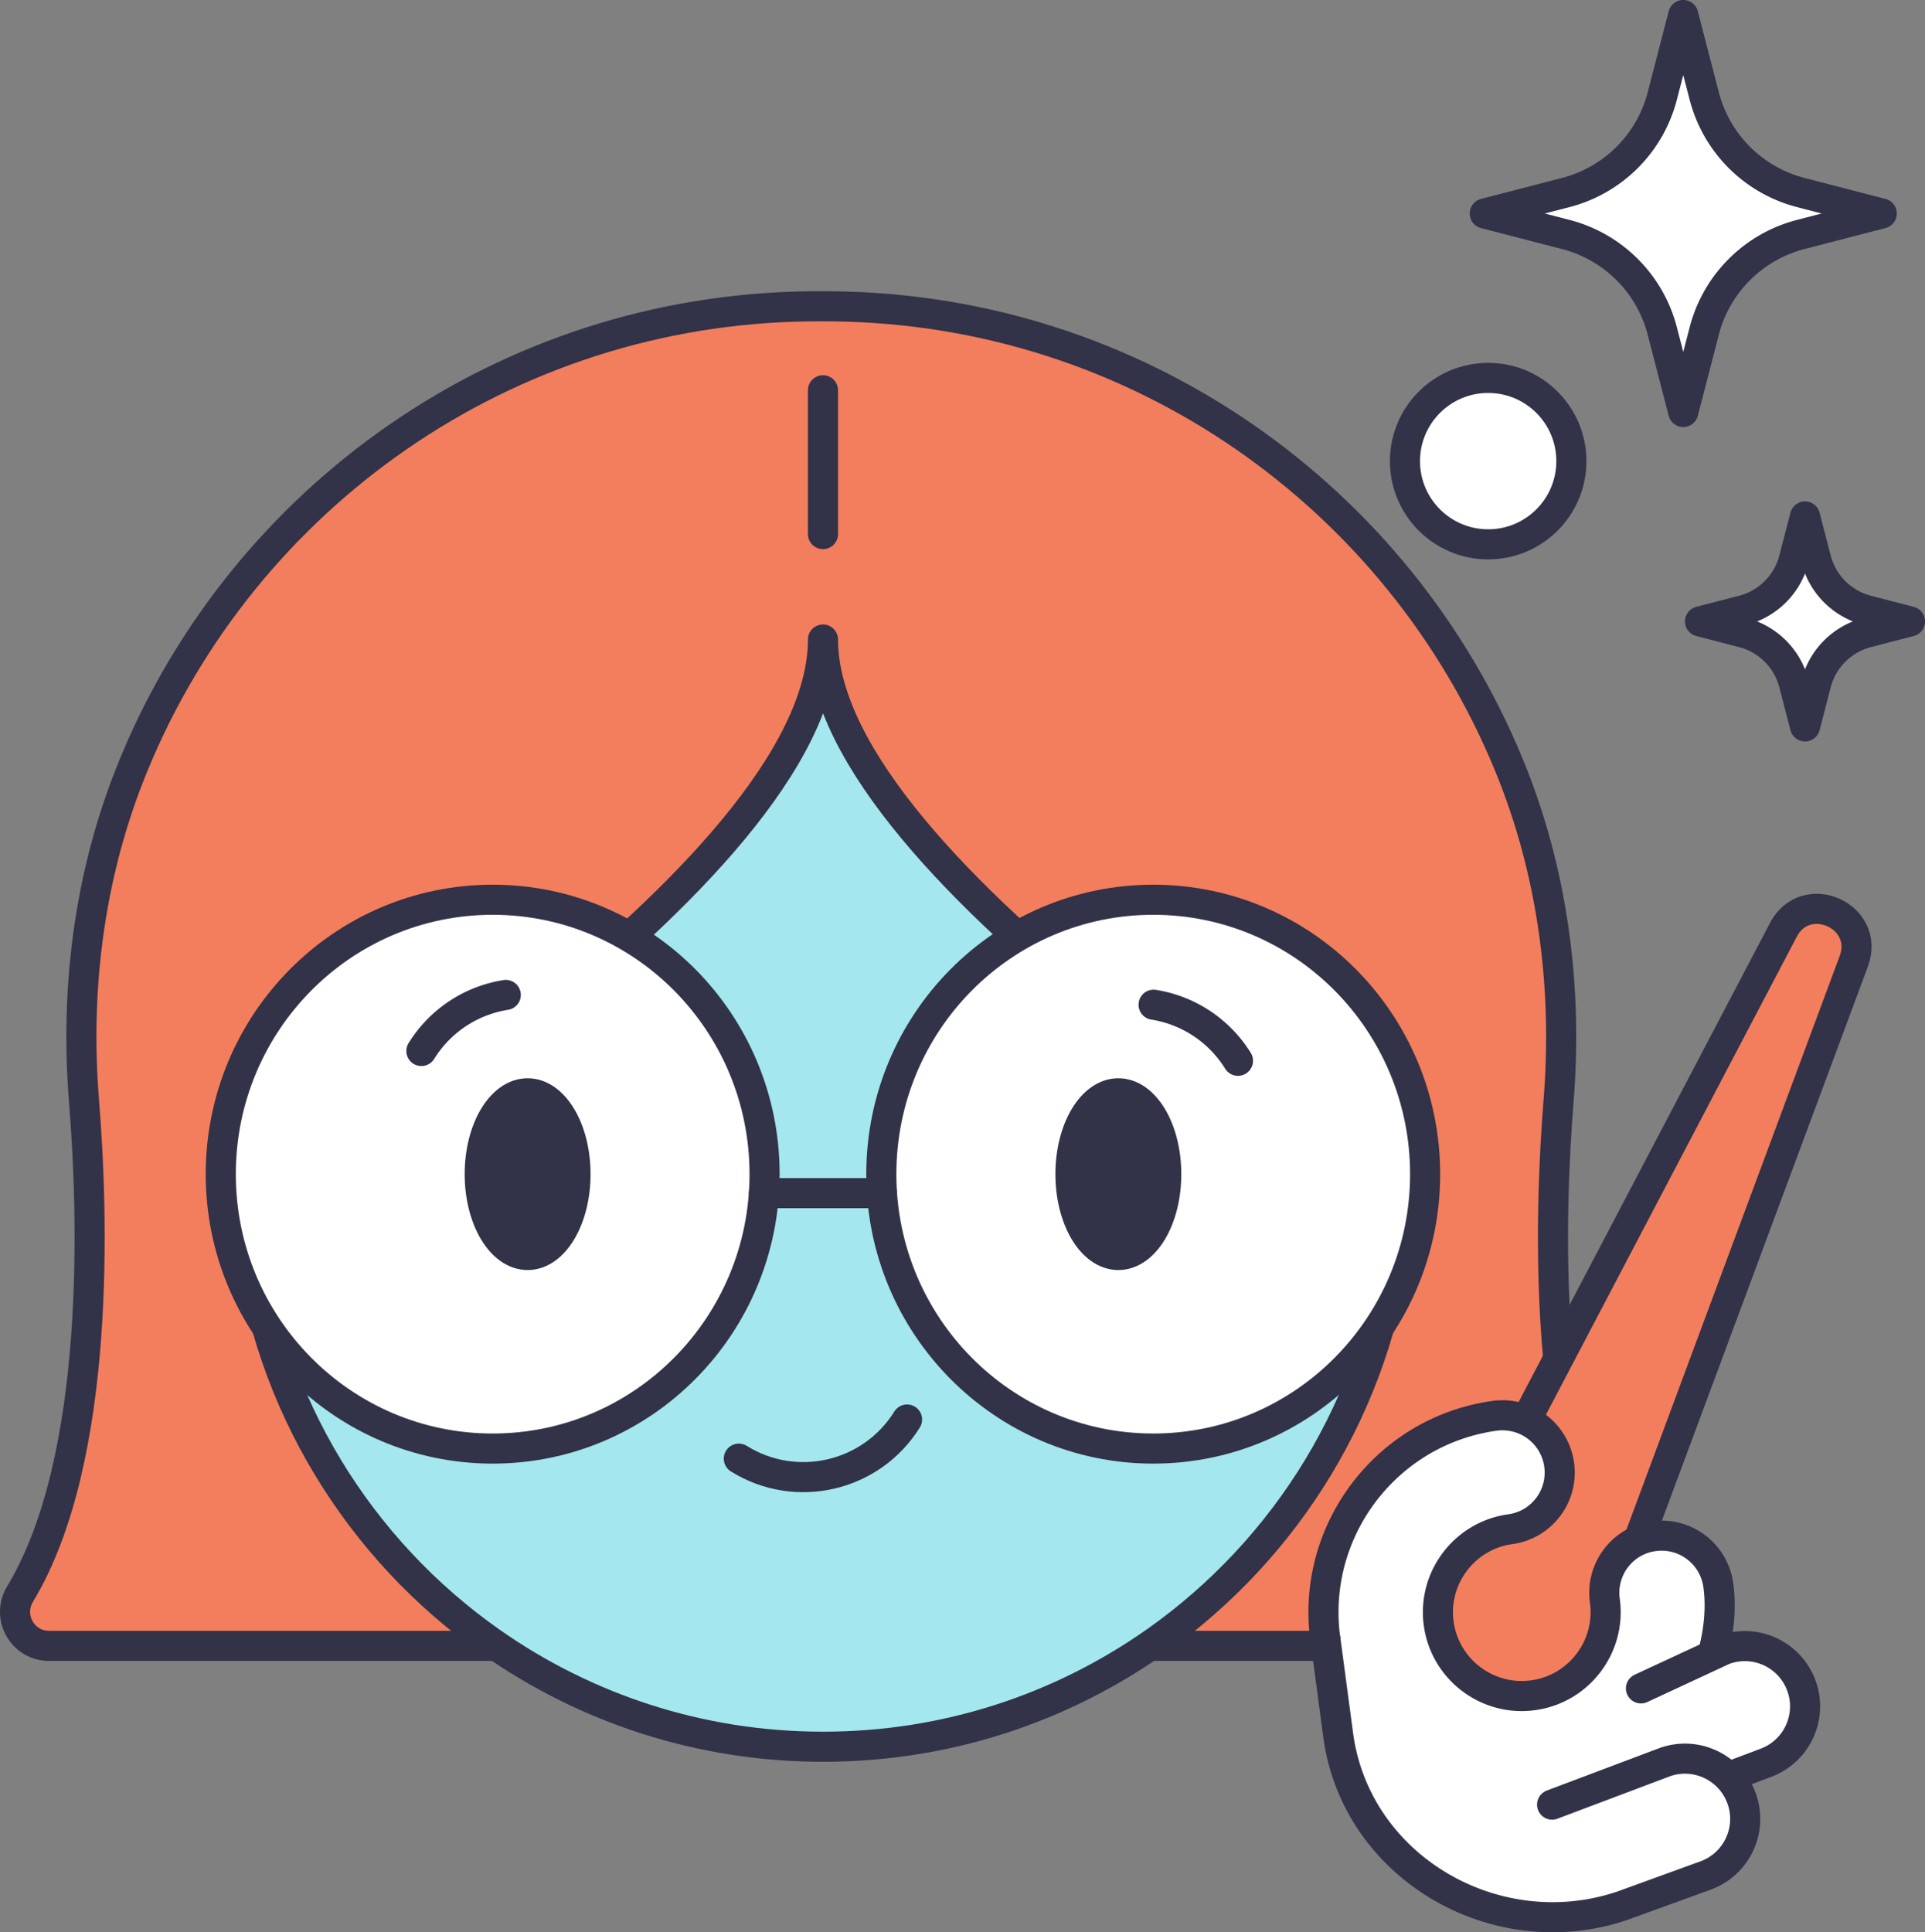
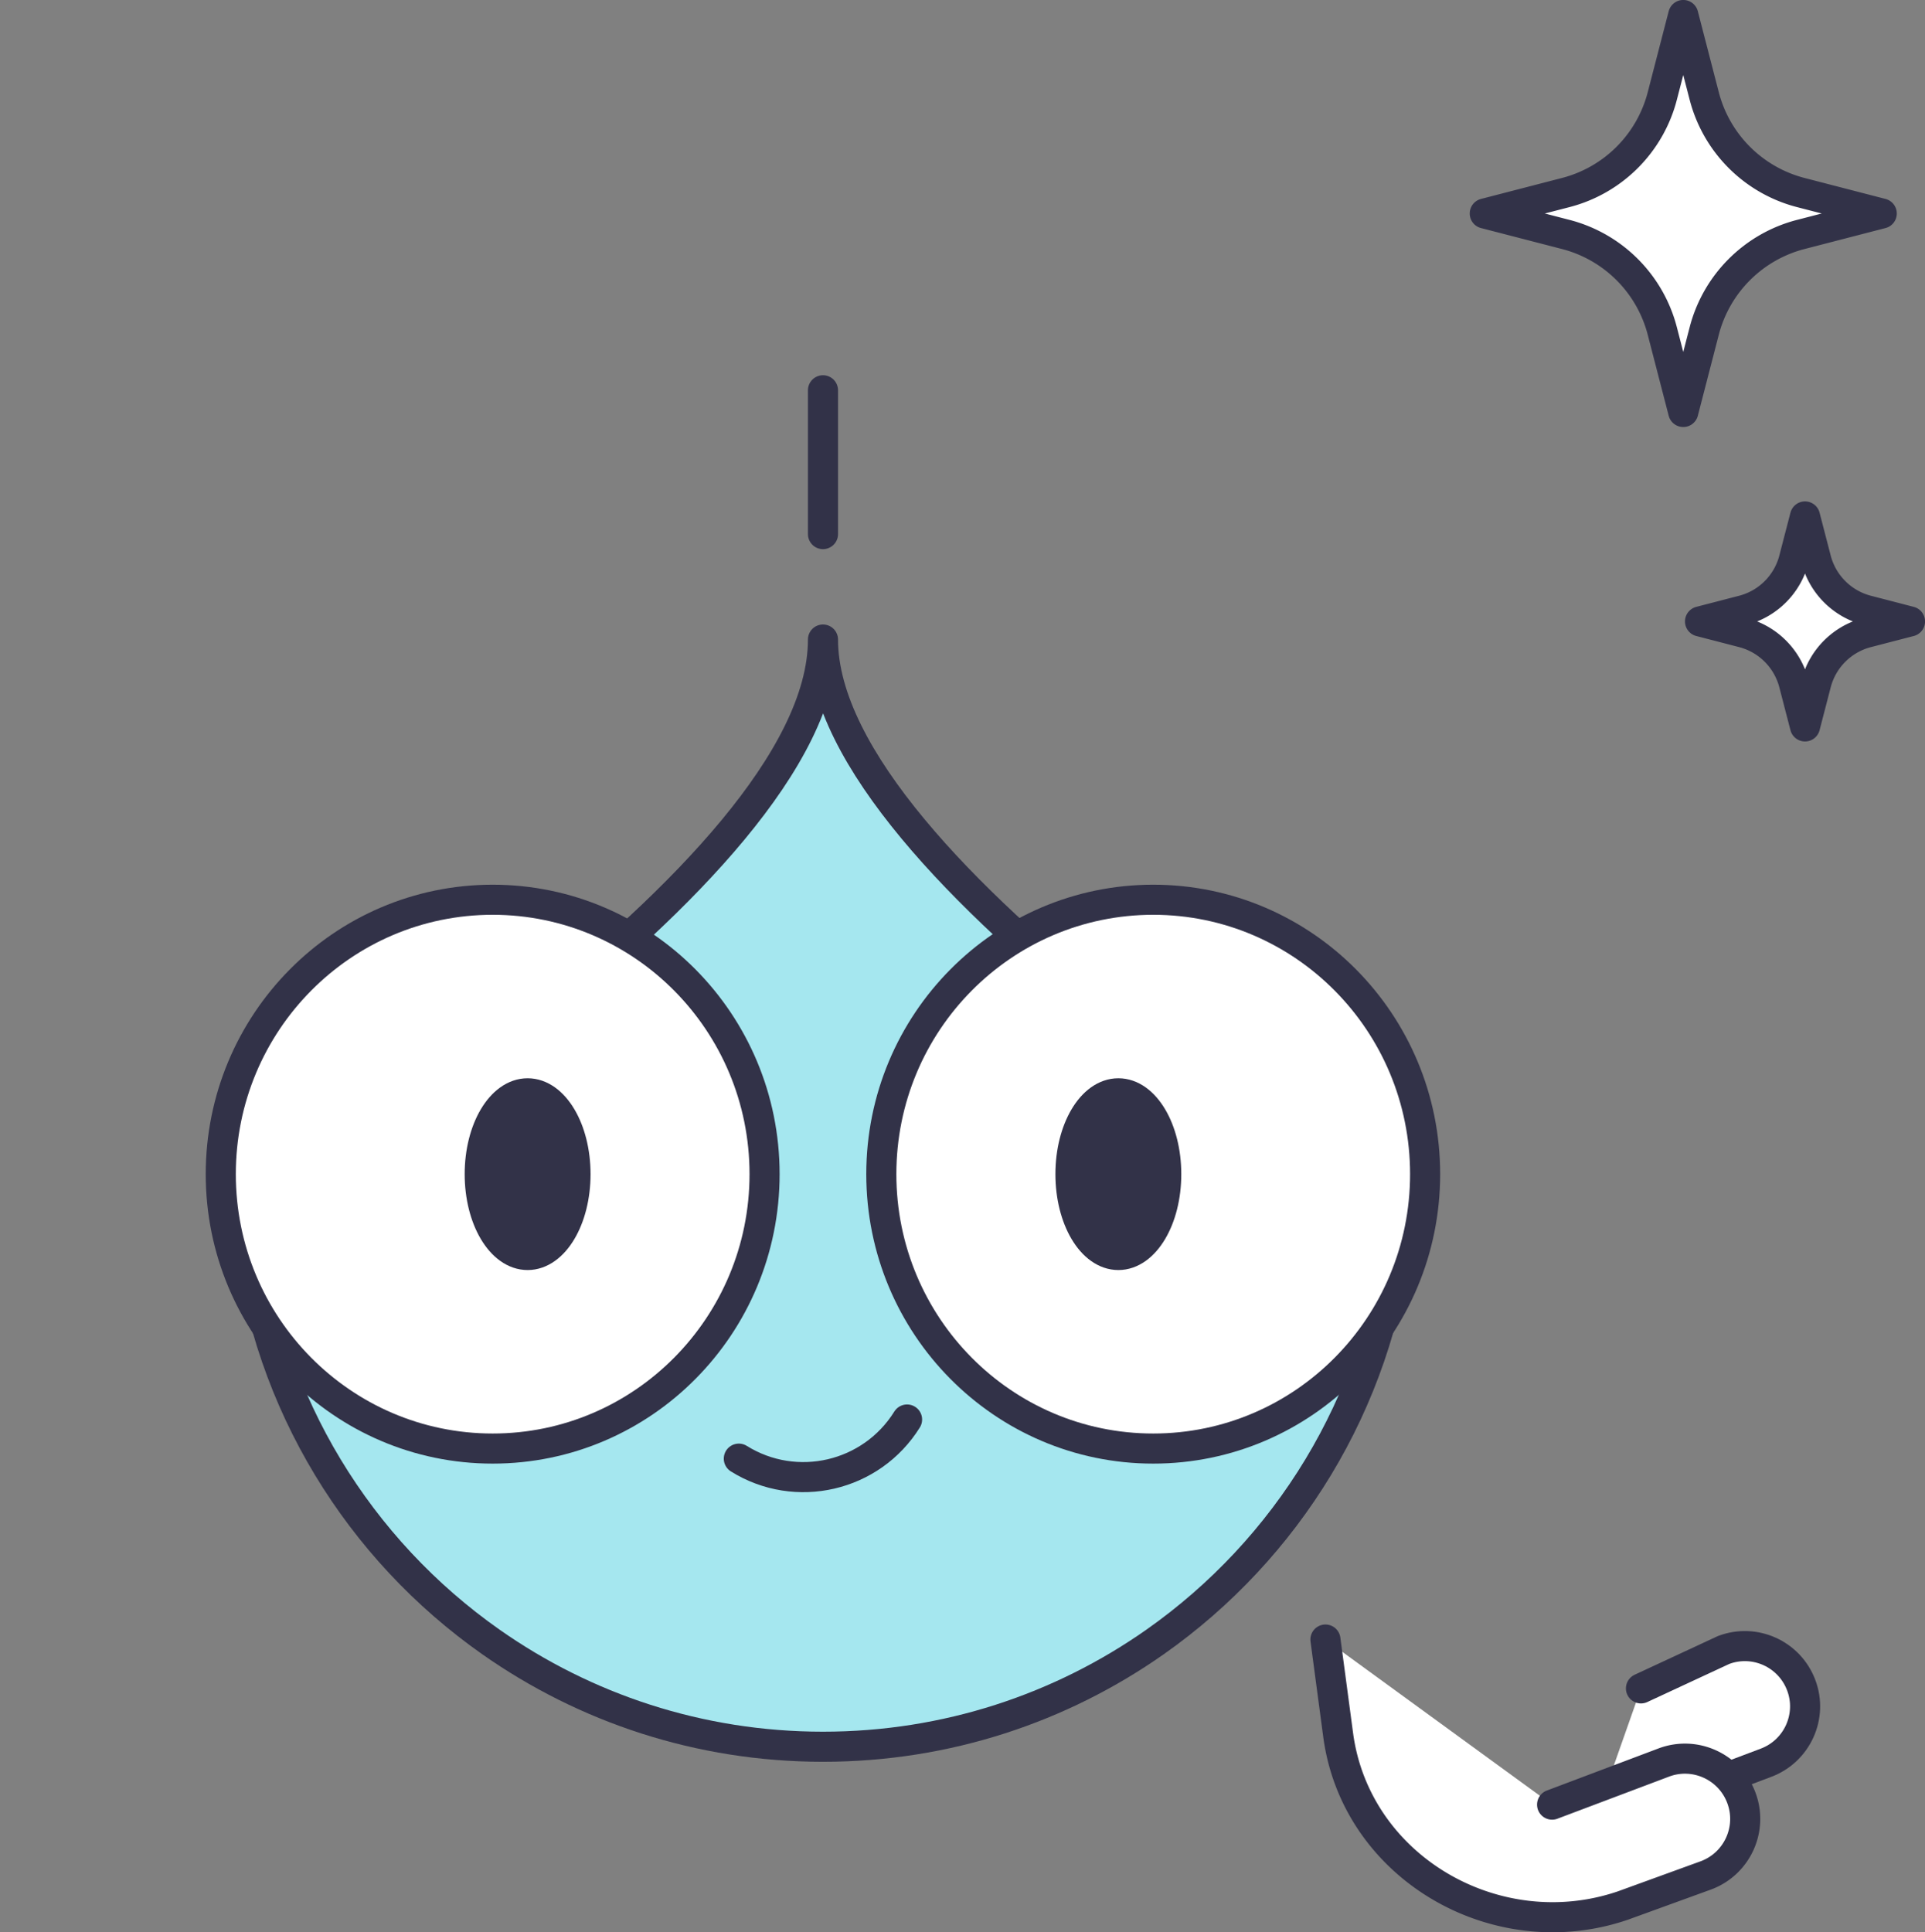
<svg xmlns="http://www.w3.org/2000/svg" viewBox="0 0 261.67 262.64">
  <rect x="0" y="0" width="261.67" height="262.64" fill="#808080" stroke="none" />
  <defs>
    <style>.cls-1,.cls-2,.cls-4{stroke:#323248;stroke-width:4.09px}.cls-1,.cls-2{stroke-miterlimit:10}.cls-1{fill:#f37e5d}.cls-1,.cls-4{stroke-linecap:round}.cls-2{fill:#323248}.cls-4{stroke-linejoin:round;fill:#fff}</style>
  </defs>
-   <path d="M111.64 41.63h-.45c-1.02 0-2.03.03-3.05.05-41.31 1.22-76.36 27.36-90.63 63.94-5.45 13.97-7.3 29.08-6.09 44.02s2.44 48.59-8.69 67.03c-1.88 3.1.32 7.05 3.94 7.05h209.94c3.62 0 5.82-3.95 3.94-7.05-11.13-18.43-9.89-52.08-8.69-67.03 1.21-14.94-.65-30.05-6.09-44.02-14.27-36.57-49.32-62.72-90.63-63.94-1.02-.03-2.03-.05-3.05-.05z" style="stroke:#323248;stroke-width:4.09px;fill:#f37e5d;stroke-linecap:round;stroke-linejoin:round" />
  <path d="M190.2 165.26c-.05.91-.15 1.8-.26 2.7-2.63 22.81-15.04 42.65-32.92 55.22-12.78 8.98-28.34 14.25-45.15 14.25s-32.35-5.27-45.12-14.23c-17.9-12.57-30.3-32.41-32.94-55.24-.11-.91-.21-1.8-.27-2.7 0 0 78.33-45.98 78.33-78.33 0 32.01 78.33 78.33 78.33 78.33Z" style="stroke:#323248;stroke-width:4.09px;stroke-linejoin:round;fill:#a5e7ef" />
  <path class="cls-1" d="M111.87 72.6V53.05" />
  <ellipse class="cls-4" cx="66.97" cy="159.6" rx="36.96" ry="37.3" />
  <ellipse class="cls-4" cx="156.76" cy="159.6" rx="36.96" ry="37.3" />
  <path d="M123.3 192.95c-4.85 7.79-15.09 10.17-22.87 5.32" style="stroke:#323248;stroke-width:4.09px;stroke-miterlimit:10;stroke-linecap:round;fill:none" />
-   <path class="cls-1" d="M57.28 142.86c2.64-4.25 6.89-6.89 11.47-7.62m99.53 8.95a16.53 16.53 0 0 0-11.47-7.62m-52.97 25.61h16.05" />
  <ellipse class="cls-2" cx="71.72" cy="159.6" rx="6.51" ry="10.99" />
  <ellipse class="cls-2" cx="152.02" cy="159.6" rx="6.51" ry="10.99" />
-   <path class="cls-1" d="m191.67 223.1 50.75-96.71c3.05-5.82 11.86-1.89 9.57 4.27L213.9 233.12c-2.48 6.67-10.07 9.87-16.58 6.98h0c-6.53-2.89-9.15-10.78-5.65-17Z" />
-   <path class="cls-4" d="M180.16 222.85c-2.04-14.72 8.28-28.36 23-30.4a7.78 7.78 0 0 1 8.78 6.64c.59 4.26-2.38 8.19-6.64 8.77-6.23.86-10.59 6.63-9.73 12.85s6.63 10.59 12.85 9.72c6.23-.86 10.59-6.63 9.73-12.85-.59-4.26 2.38-8.19 6.64-8.77a7.78 7.78 0 0 1 8.78 6.64c2.04 14.72-13.02 33.81-27.74 35.85" />
  <path class="cls-4" d="m223.06 229.5 11.23-5.22c4.23-1.6 8.95.54 10.55 4.77h0c1.6 4.23-.54 8.95-4.77 10.55l-23.72 8.95" />
  <path class="cls-4" d="m210.98 245.3 15.17-5.72c4.23-1.6 8.95.54 10.55 4.77h0c1.6 4.23-.54 8.95-4.77 10.55l-11.34 4.12c-17.21 5.87-36.28-5.17-38.69-23.19l-1.73-12.97m75.62-193.84-11.01 2.85a18.29 18.29 0 0 0-13.12 13.12L228.81 56l-2.85-11.01a18.29 18.29 0 0 0-13.12-13.12l-11.01-2.85 11.01-2.85a18.29 18.29 0 0 0 13.12-13.12l2.85-11.01 2.85 11.01a18.29 18.29 0 0 0 13.12 13.12zm3.84 55.45-5.82 1.51c-3.4.88-6.06 3.54-6.94 6.94l-1.51 5.82-1.51-5.82a9.68 9.68 0 0 0-6.94-6.94l-5.82-1.51 5.82-1.51c3.4-.88 6.06-3.54 6.94-6.94l1.51-5.82 1.51 5.82c.88 3.4 3.54 6.06 6.94 6.94z" />
-   <circle class="cls-4" cx="202.29" cy="62.68" r="11.31" />
</svg>